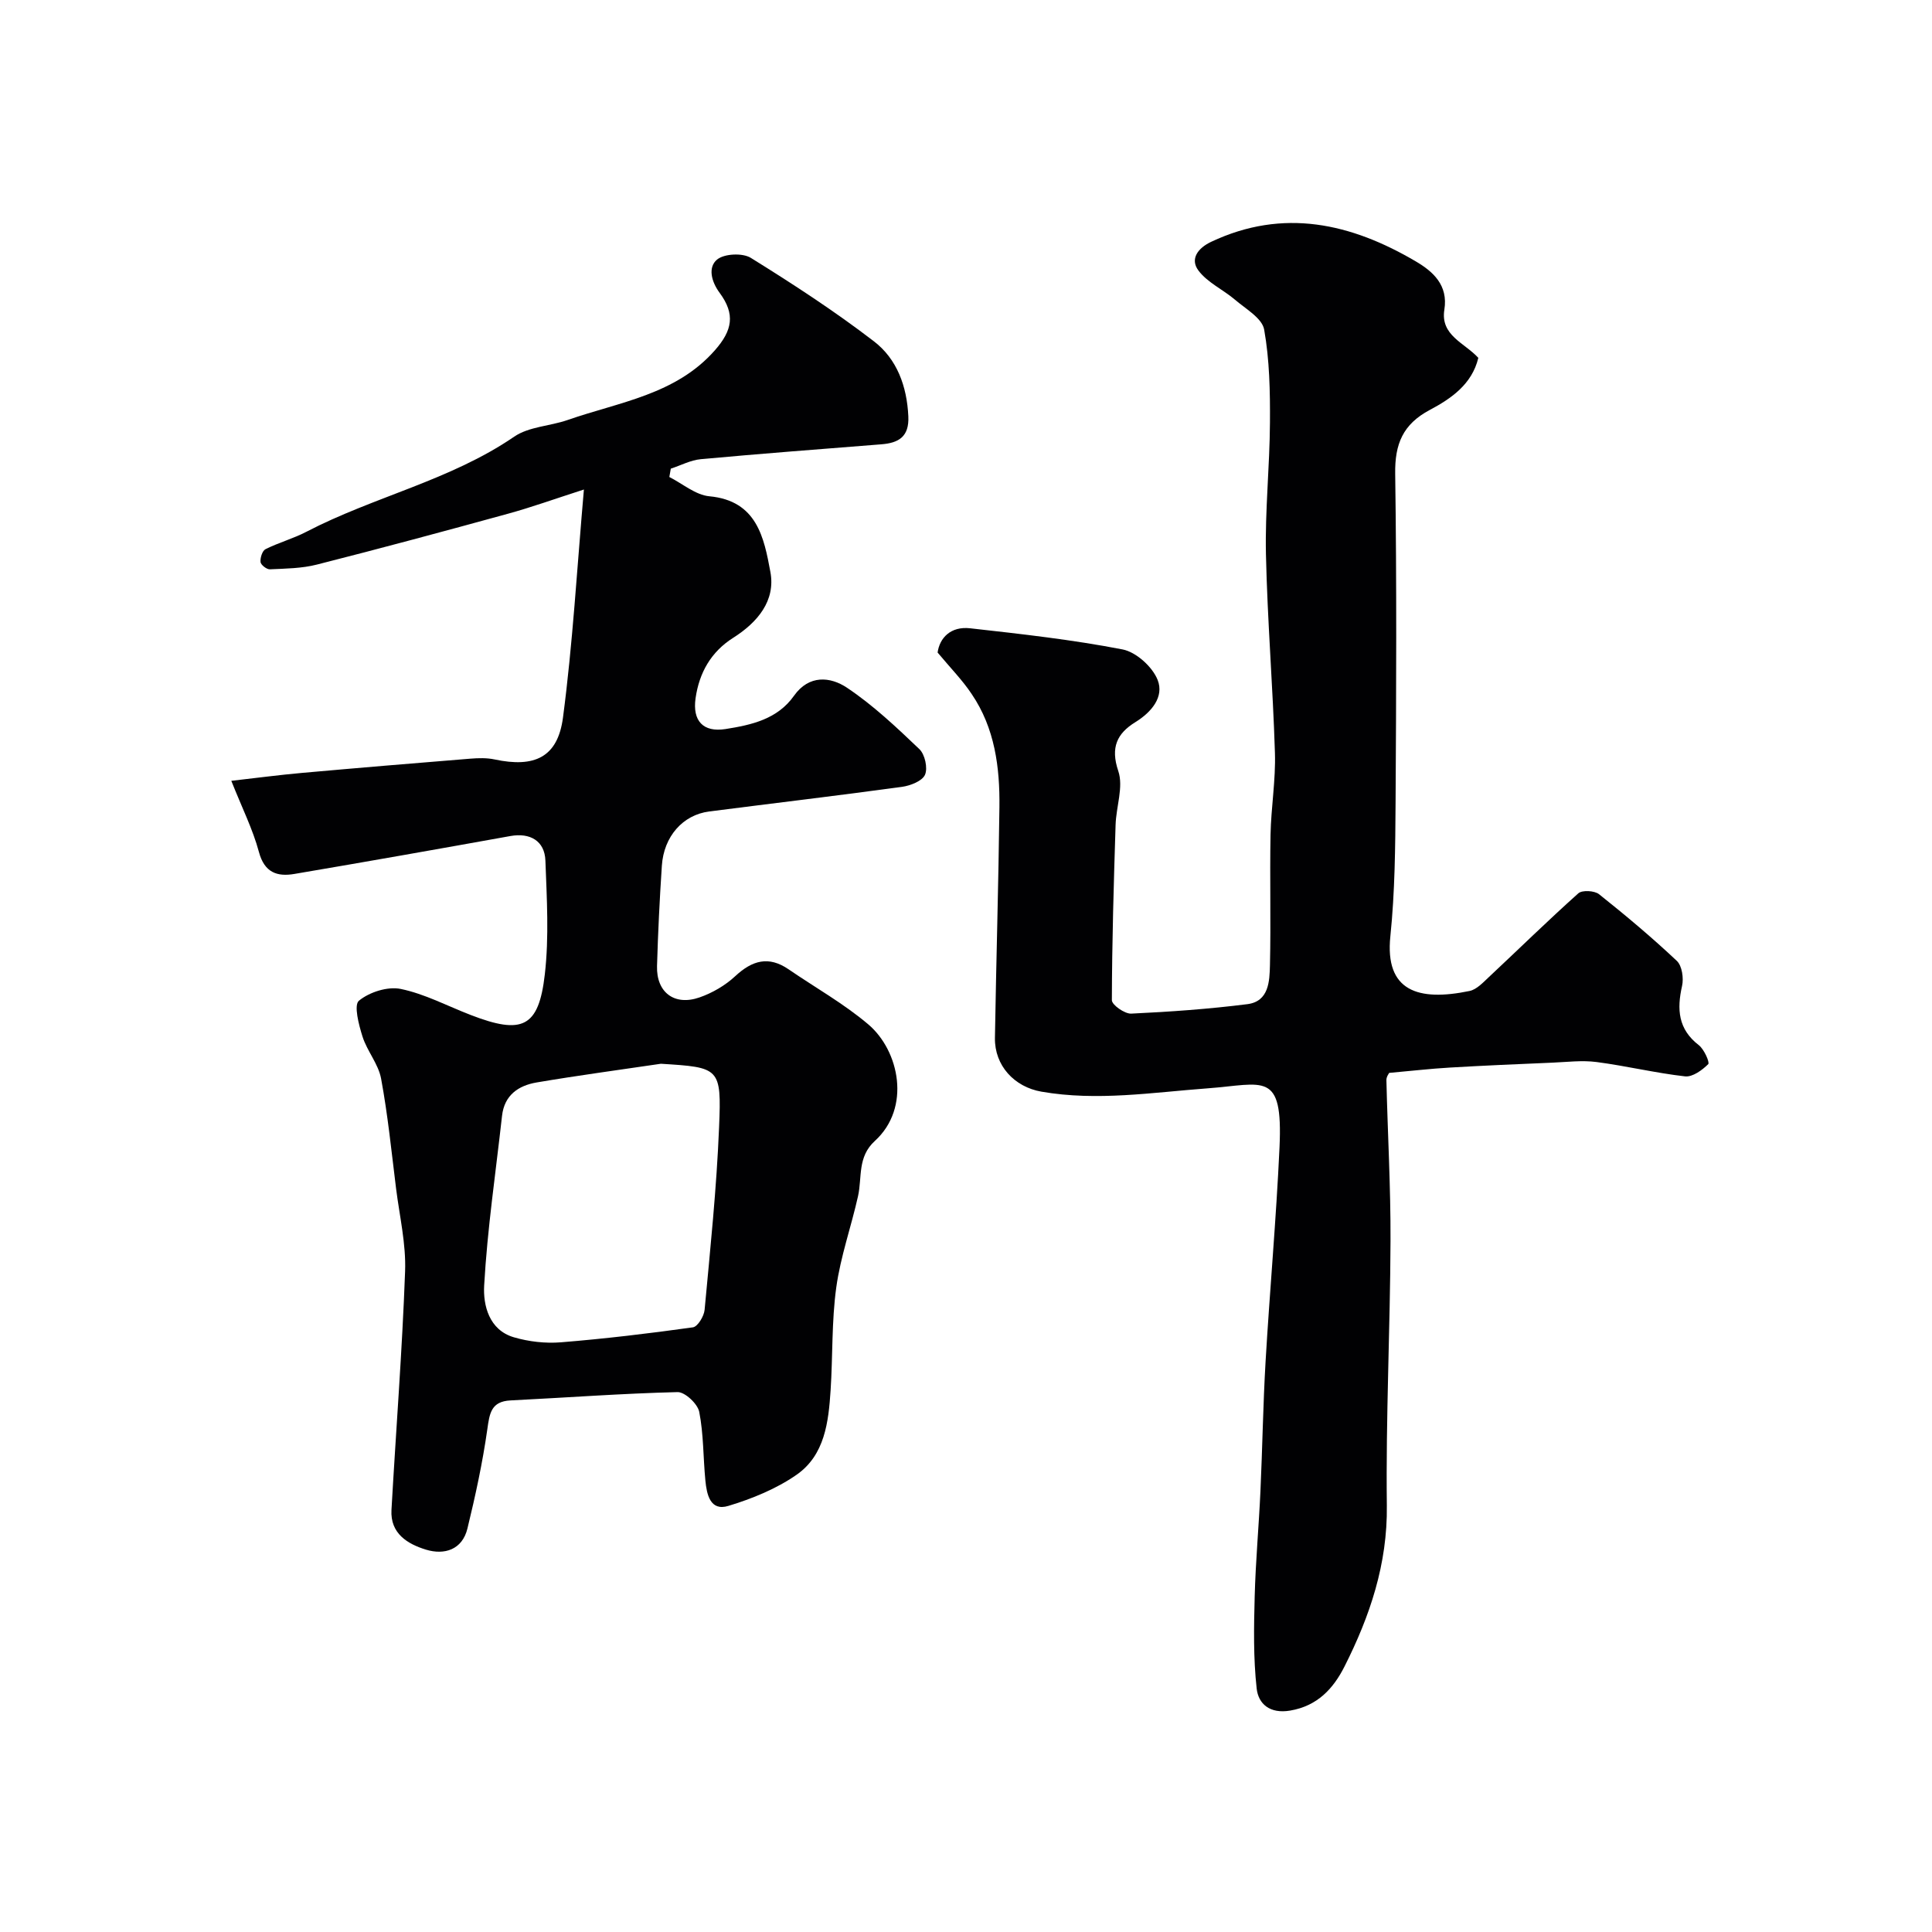
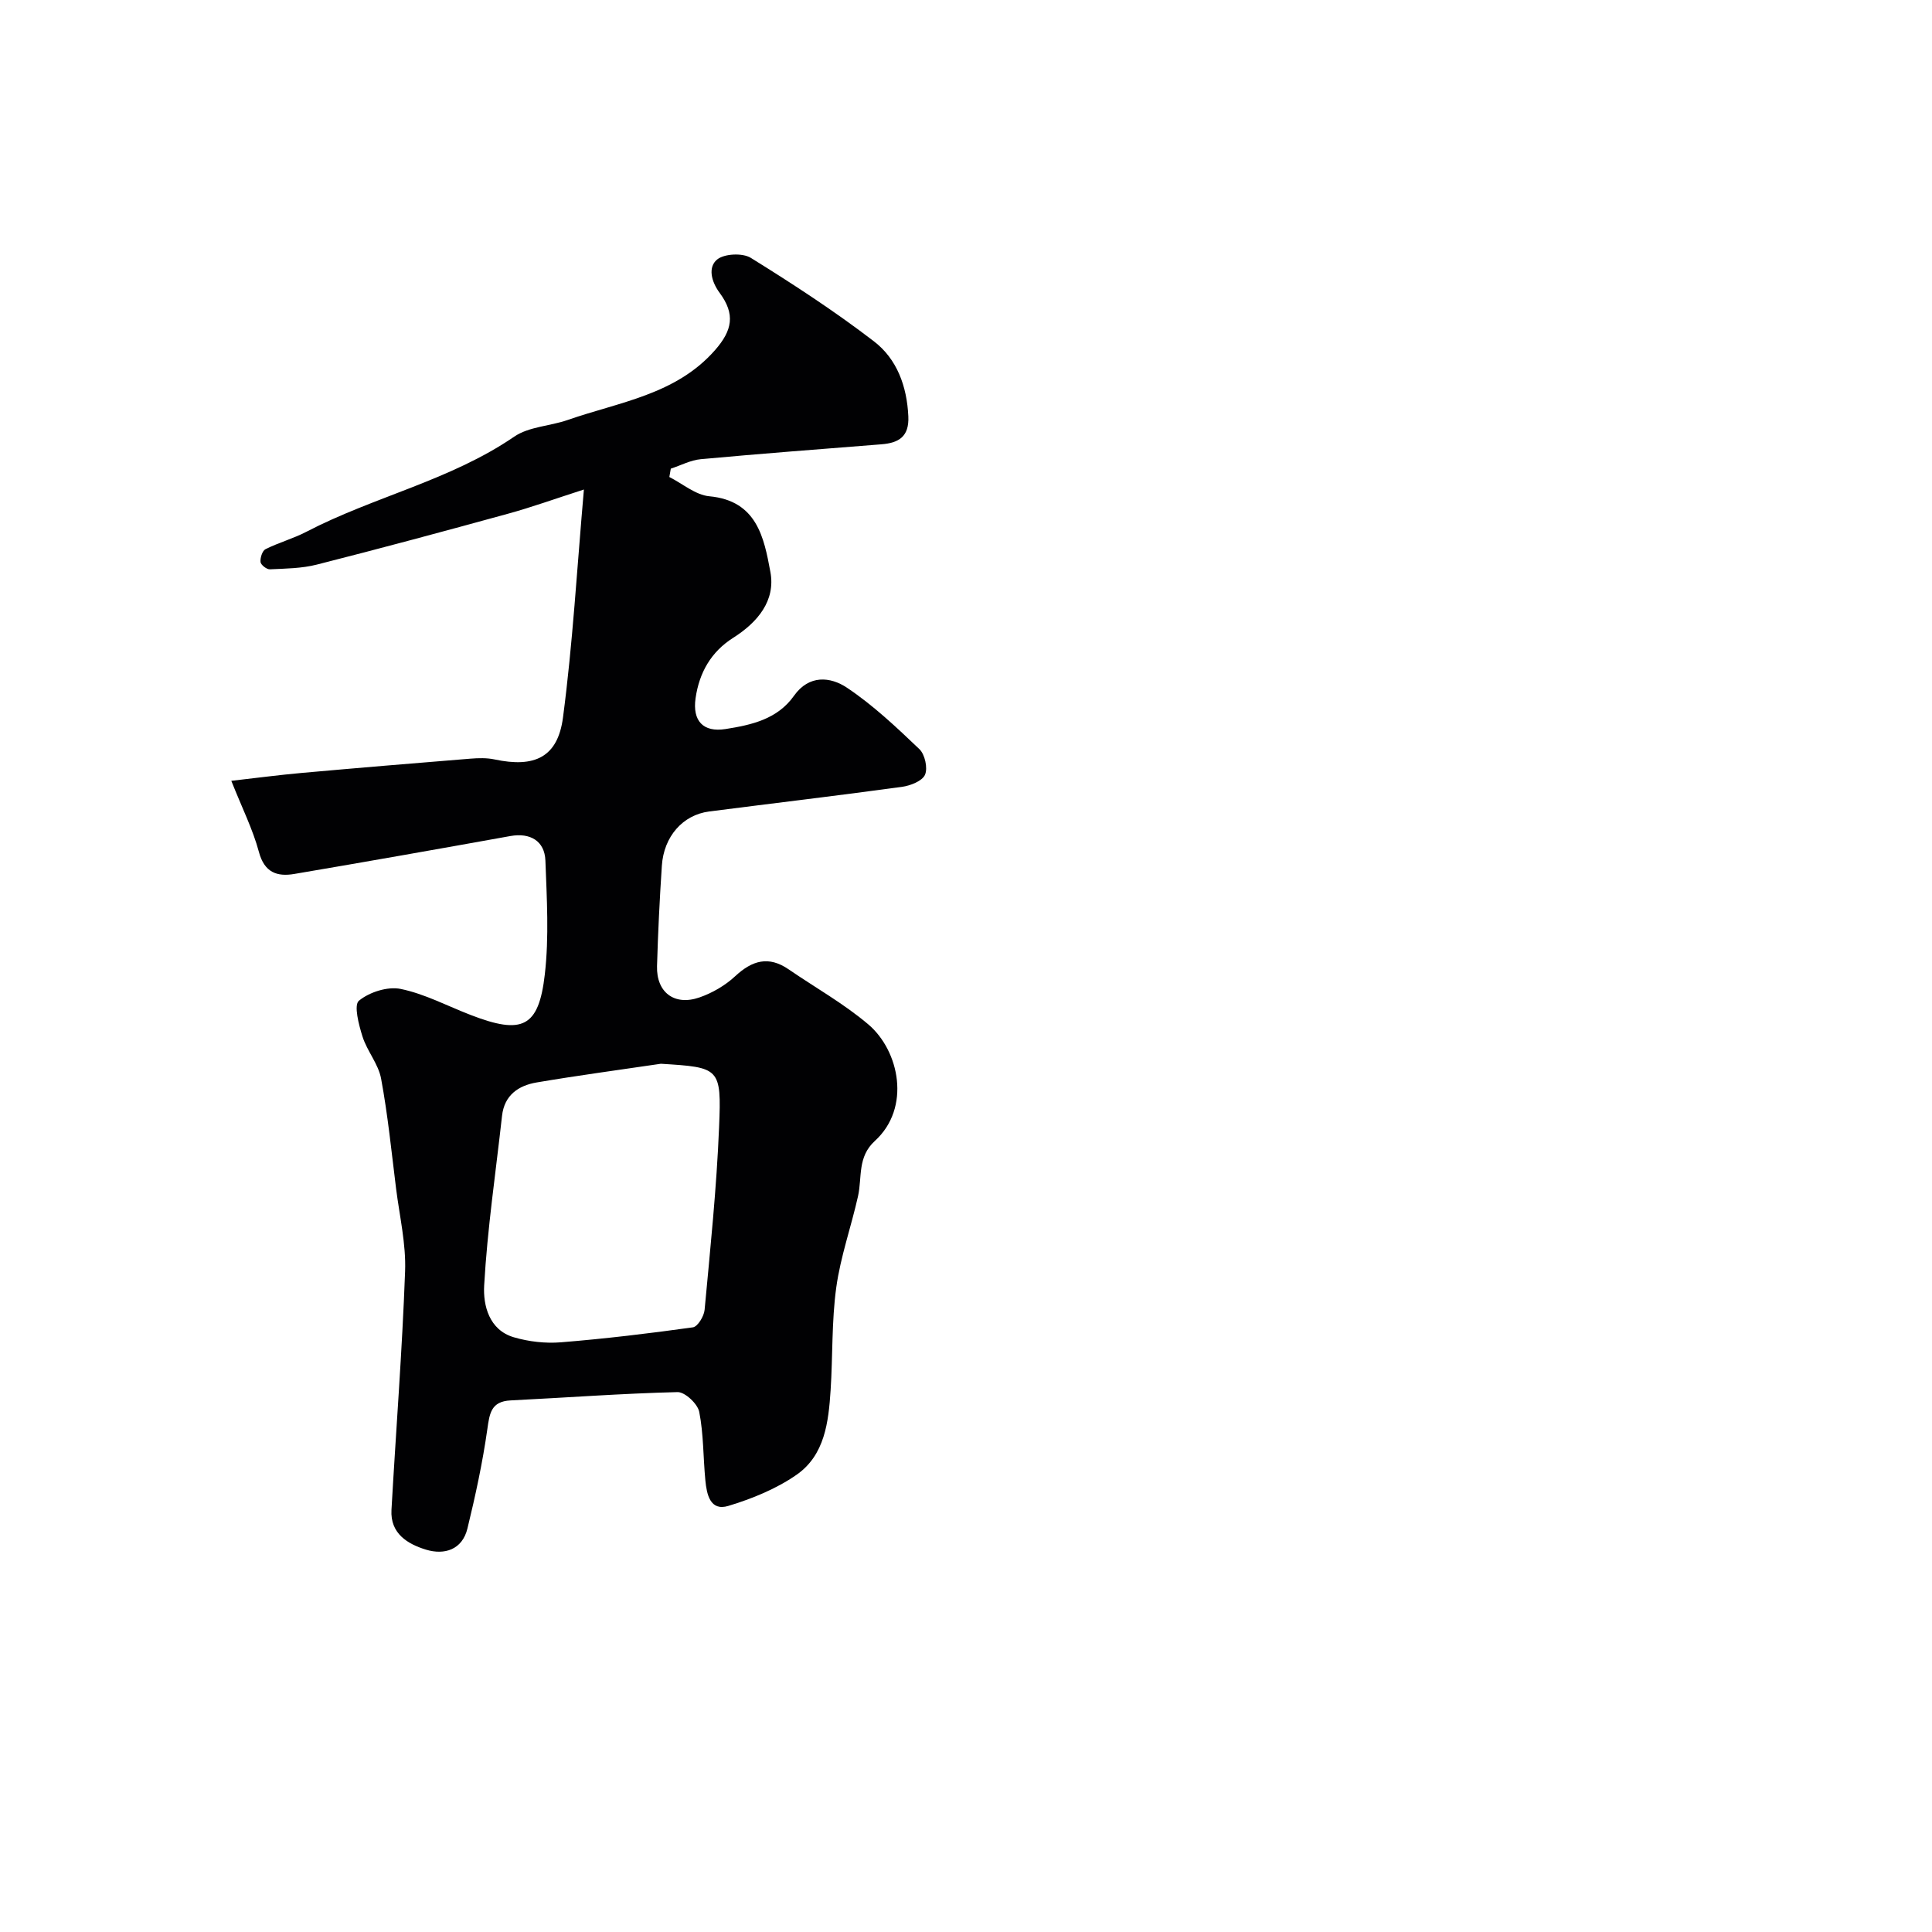
<svg xmlns="http://www.w3.org/2000/svg" enable-background="new 0 0 400 400" viewBox="0 0 400 400">
  <g fill="#010103">
-     <path d="m47.89 161.66c5.03-.57 9.82-1.21 14.64-1.64 11.62-1.04 23.26-2.01 34.89-2.95 1.64-.13 3.37-.18 4.96.16 8.29 1.77 13.09-.42 14.18-8.67 2.02-15.31 2.89-30.77 4.33-47.21-6.18 1.99-10.89 3.69-15.71 5.01-13.16 3.62-26.34 7.17-39.57 10.53-3.13.8-6.48.83-9.74.98-.66.03-1.87-.92-1.93-1.51-.09-.87.37-2.33 1.03-2.66 2.74-1.37 5.75-2.19 8.46-3.6 14.01-7.29 29.79-10.63 43.04-19.7 3.04-2.08 7.39-2.17 11.04-3.44 10.68-3.73 22.4-5.22 30.51-14.45 3.62-4.12 4.24-7.45.98-11.87-1.8-2.44-2.42-5.34-.54-6.9 1.48-1.23 5.28-1.41 6.99-.35 8.72 5.41 17.36 11.04 25.49 17.28 4.77 3.66 6.83 9.3 7.12 15.52.2 4.23-1.99 5.52-5.59 5.8-12.46.99-24.93 1.93-37.38 3.08-2.11.19-4.14 1.29-6.21 1.96-.1.58-.2 1.15-.3 1.73 2.76 1.39 5.43 3.73 8.3 3.99 9.86.92 11.31 8.61 12.62 15.66 1.11 5.96-2.65 10.44-7.7 13.64-4.58 2.9-7.03 7.21-7.79 12.51-.67 4.69 1.57 7.11 6.21 6.38 5.39-.85 10.74-2.04 14.17-6.89 3.12-4.41 7.54-3.94 10.93-1.69 5.43 3.62 10.27 8.2 15.02 12.73 1.15 1.09 1.78 3.93 1.17 5.32-.57 1.3-3.03 2.26-4.77 2.5-13.29 1.82-26.62 3.39-39.92 5.1-5.44.7-9.39 5.16-9.79 11.23-.46 6.92-.8 13.86-1 20.79-.15 5.42 3.59 8.28 8.78 6.48 2.68-.93 5.36-2.49 7.43-4.42 3.51-3.26 6.9-4.23 11.02-1.41 5.51 3.78 11.41 7.09 16.48 11.38 6.48 5.48 8.92 17.3 1.39 24.16-3.64 3.32-2.62 7.51-3.48 11.41-1.41 6.33-3.63 12.53-4.51 18.92-.97 7.01-.71 14.18-1.17 21.26-.43 6.6-1.2 13.47-7.07 17.54-4.19 2.91-9.18 4.94-14.1 6.43-3.78 1.15-4.48-2.4-4.76-5.26-.46-4.74-.36-9.57-1.27-14.21-.33-1.66-2.96-4.13-4.49-4.09-11.53.28-23.04 1.15-34.56 1.72-4.06.2-4.36 2.68-4.83 6.01-.98 6.89-2.46 13.73-4.11 20.5-1.07 4.41-4.77 5.55-8.58 4.39-3.79-1.16-7.43-3.32-7.15-8.23.93-16.47 2.22-32.92 2.82-49.4.21-5.66-1.14-11.39-1.86-17.08-.95-7.62-1.71-15.28-3.11-22.82-.56-3.03-2.9-5.7-3.85-8.71-.77-2.43-1.83-6.51-.74-7.41 2.17-1.79 5.96-3 8.66-2.44 4.98 1.03 9.66 3.53 14.48 5.39 10.68 4.13 14.09 2.61 15.35-8.42.89-7.75.41-15.7.12-23.54-.15-4.11-3.2-5.81-7.23-5.09-14.9 2.68-29.81 5.32-44.74 7.85-3.58.61-6.21-.28-7.35-4.57-1.25-4.66-3.47-9.06-5.71-14.71zm88.94 58.58c-8.58 1.27-17.18 2.42-25.72 3.87-3.76.64-6.69 2.61-7.17 6.92-1.3 11.71-3.04 23.39-3.7 35.13-.23 4.05.99 9.2 6.15 10.71 3.1.91 6.54 1.3 9.75 1.04 9.13-.74 18.25-1.83 27.32-3.1.99-.14 2.3-2.3 2.42-3.62 1.17-12.61 2.49-25.23 3-37.88.51-12.29.12-12.31-12.05-13.07z" />
-     <path d="m194.12 135.1c.42-3.01 2.69-5.48 6.75-5.02 10.56 1.18 21.15 2.36 31.56 4.38 2.81.55 6.21 3.63 7.26 6.35 1.34 3.46-1.24 6.61-4.62 8.7-3.78 2.33-5.2 5.22-3.54 10.13 1.11 3.28-.45 7.4-.56 11.15-.38 12.1-.74 24.19-.77 36.29 0 .97 2.65 2.84 4 2.78 8.04-.38 16.08-.95 24.06-1.96 4.46-.57 4.59-4.75 4.67-8.09.21-8.99-.05-18 .12-26.99.11-5.66 1.09-11.32.91-16.96-.42-13.7-1.56-27.39-1.86-41.09-.2-9.09.78-18.2.83-27.3.04-6.43-.08-12.95-1.2-19.24-.42-2.35-3.81-4.27-6.03-6.17-2.46-2.1-5.69-3.54-7.57-6.04-1.8-2.39-.13-4.65 2.62-5.95 14.96-7.06 28.99-3.84 42.41 4.07 3.5 2.06 6.7 4.88 5.88 9.97-.86 5.34 4.18 6.86 7.03 9.98-1.3 5.46-5.62 8.43-10.04 10.78-5.57 2.96-7.26 7.03-7.17 13.2.32 22.66.22 45.32.08 67.98-.06 9.27-.13 18.58-1.08 27.79-1.18 11.4 5.79 13.53 16.4 11.33 1.48-.31 2.81-1.77 4.02-2.9 6.17-5.77 12.2-11.69 18.5-17.32.8-.71 3.35-.56 4.29.19 5.53 4.4 10.96 8.96 16.1 13.8 1.08 1.02 1.45 3.59 1.08 5.2-1.09 4.84-.82 8.94 3.47 12.25 1.1.85 2.3 3.58 1.95 3.93-1.26 1.25-3.26 2.71-4.81 2.53-6.14-.7-12.18-2.17-18.32-2.97-2.98-.39-6.07 0-9.1.13-7.1.3-14.2.6-21.29 1.02-4 .23-7.99.7-12.53 1.1-.03.07-.6.79-.58 1.5.26 11.1.9 22.2.85 33.3-.07 18.26-.98 36.53-.76 54.79.15 12.09-3.5 22.88-8.77 33.32-2.3 4.55-5.58 8.16-11.25 9.12-4.2.71-6.58-1.38-6.93-4.57-.7-6.3-.58-12.72-.41-19.08.19-7.26.86-14.5 1.19-21.76.41-8.93.54-17.87 1.06-26.8.87-14.81 2.21-29.59 2.89-44.41.73-15.98-3.23-13.07-14.89-12.21-11.5.85-22.86 2.69-34.39.69-5.65-.98-9.73-5.42-9.64-11.12.26-15.93.74-31.86.93-47.79.1-8.24-.95-16.36-5.74-23.41-1.89-2.85-4.34-5.34-7.06-8.6z" />
+     <path d="m47.89 161.66c5.03-.57 9.82-1.21 14.64-1.64 11.62-1.04 23.26-2.01 34.89-2.95 1.64-.13 3.37-.18 4.96.16 8.29 1.77 13.09-.42 14.18-8.67 2.02-15.31 2.89-30.77 4.33-47.21-6.18 1.99-10.89 3.69-15.71 5.01-13.16 3.62-26.34 7.17-39.57 10.53-3.13.8-6.48.83-9.74.98-.66.03-1.87-.92-1.93-1.51-.09-.87.37-2.33 1.03-2.66 2.74-1.37 5.75-2.19 8.46-3.6 14.01-7.29 29.79-10.63 43.04-19.7 3.04-2.08 7.39-2.17 11.04-3.44 10.68-3.73 22.4-5.22 30.51-14.45 3.62-4.12 4.24-7.45.98-11.87-1.8-2.44-2.42-5.34-.54-6.9 1.48-1.23 5.28-1.41 6.99-.35 8.72 5.41 17.36 11.04 25.49 17.28 4.77 3.66 6.83 9.3 7.12 15.52.2 4.23-1.99 5.52-5.59 5.8-12.46.99-24.93 1.93-37.38 3.08-2.11.19-4.14 1.29-6.21 1.96-.1.58-.2 1.15-.3 1.73 2.76 1.39 5.43 3.73 8.3 3.99 9.86.92 11.31 8.61 12.62 15.66 1.11 5.96-2.65 10.44-7.7 13.64-4.58 2.9-7.03 7.21-7.79 12.51-.67 4.69 1.57 7.11 6.21 6.38 5.39-.85 10.74-2.04 14.17-6.89 3.12-4.41 7.54-3.94 10.93-1.69 5.43 3.62 10.27 8.2 15.02 12.73 1.15 1.09 1.78 3.93 1.17 5.32-.57 1.3-3.03 2.26-4.77 2.5-13.29 1.82-26.62 3.39-39.92 5.1-5.44.7-9.39 5.16-9.79 11.23-.46 6.92-.8 13.86-1 20.79-.15 5.42 3.59 8.28 8.78 6.48 2.68-.93 5.36-2.49 7.43-4.42 3.51-3.26 6.9-4.23 11.02-1.41 5.51 3.78 11.41 7.09 16.48 11.38 6.48 5.48 8.92 17.3 1.39 24.16-3.64 3.32-2.62 7.51-3.48 11.41-1.41 6.33-3.63 12.53-4.51 18.92-.97 7.01-.71 14.18-1.17 21.26-.43 6.6-1.2 13.47-7.07 17.54-4.19 2.91-9.18 4.94-14.1 6.43-3.78 1.15-4.48-2.4-4.76-5.26-.46-4.74-.36-9.57-1.27-14.21-.33-1.66-2.96-4.13-4.49-4.09-11.53.28-23.04 1.15-34.56 1.72-4.06.2-4.36 2.68-4.83 6.01-.98 6.89-2.46 13.73-4.11 20.5-1.07 4.41-4.77 5.55-8.58 4.39-3.79-1.16-7.43-3.32-7.15-8.23.93-16.47 2.22-32.92 2.82-49.4.21-5.66-1.14-11.39-1.86-17.08-.95-7.62-1.71-15.28-3.11-22.82-.56-3.03-2.9-5.7-3.85-8.71-.77-2.43-1.83-6.51-.74-7.41 2.17-1.79 5.96-3 8.66-2.44 4.98 1.03 9.66 3.53 14.48 5.39 10.68 4.13 14.09 2.61 15.35-8.42.89-7.75.41-15.7.12-23.54-.15-4.11-3.2-5.81-7.23-5.09-14.9 2.68-29.81 5.32-44.74 7.85-3.58.61-6.21-.28-7.35-4.57-1.25-4.66-3.47-9.06-5.71-14.71zm88.94 58.58c-8.58 1.27-17.18 2.42-25.72 3.87-3.76.64-6.69 2.61-7.17 6.92-1.3 11.71-3.04 23.39-3.7 35.13-.23 4.05.99 9.2 6.15 10.71 3.1.91 6.54 1.3 9.75 1.04 9.13-.74 18.25-1.83 27.32-3.1.99-.14 2.3-2.3 2.42-3.62 1.17-12.61 2.49-25.23 3-37.88.51-12.29.12-12.31-12.05-13.07" />
  </g>
</svg>